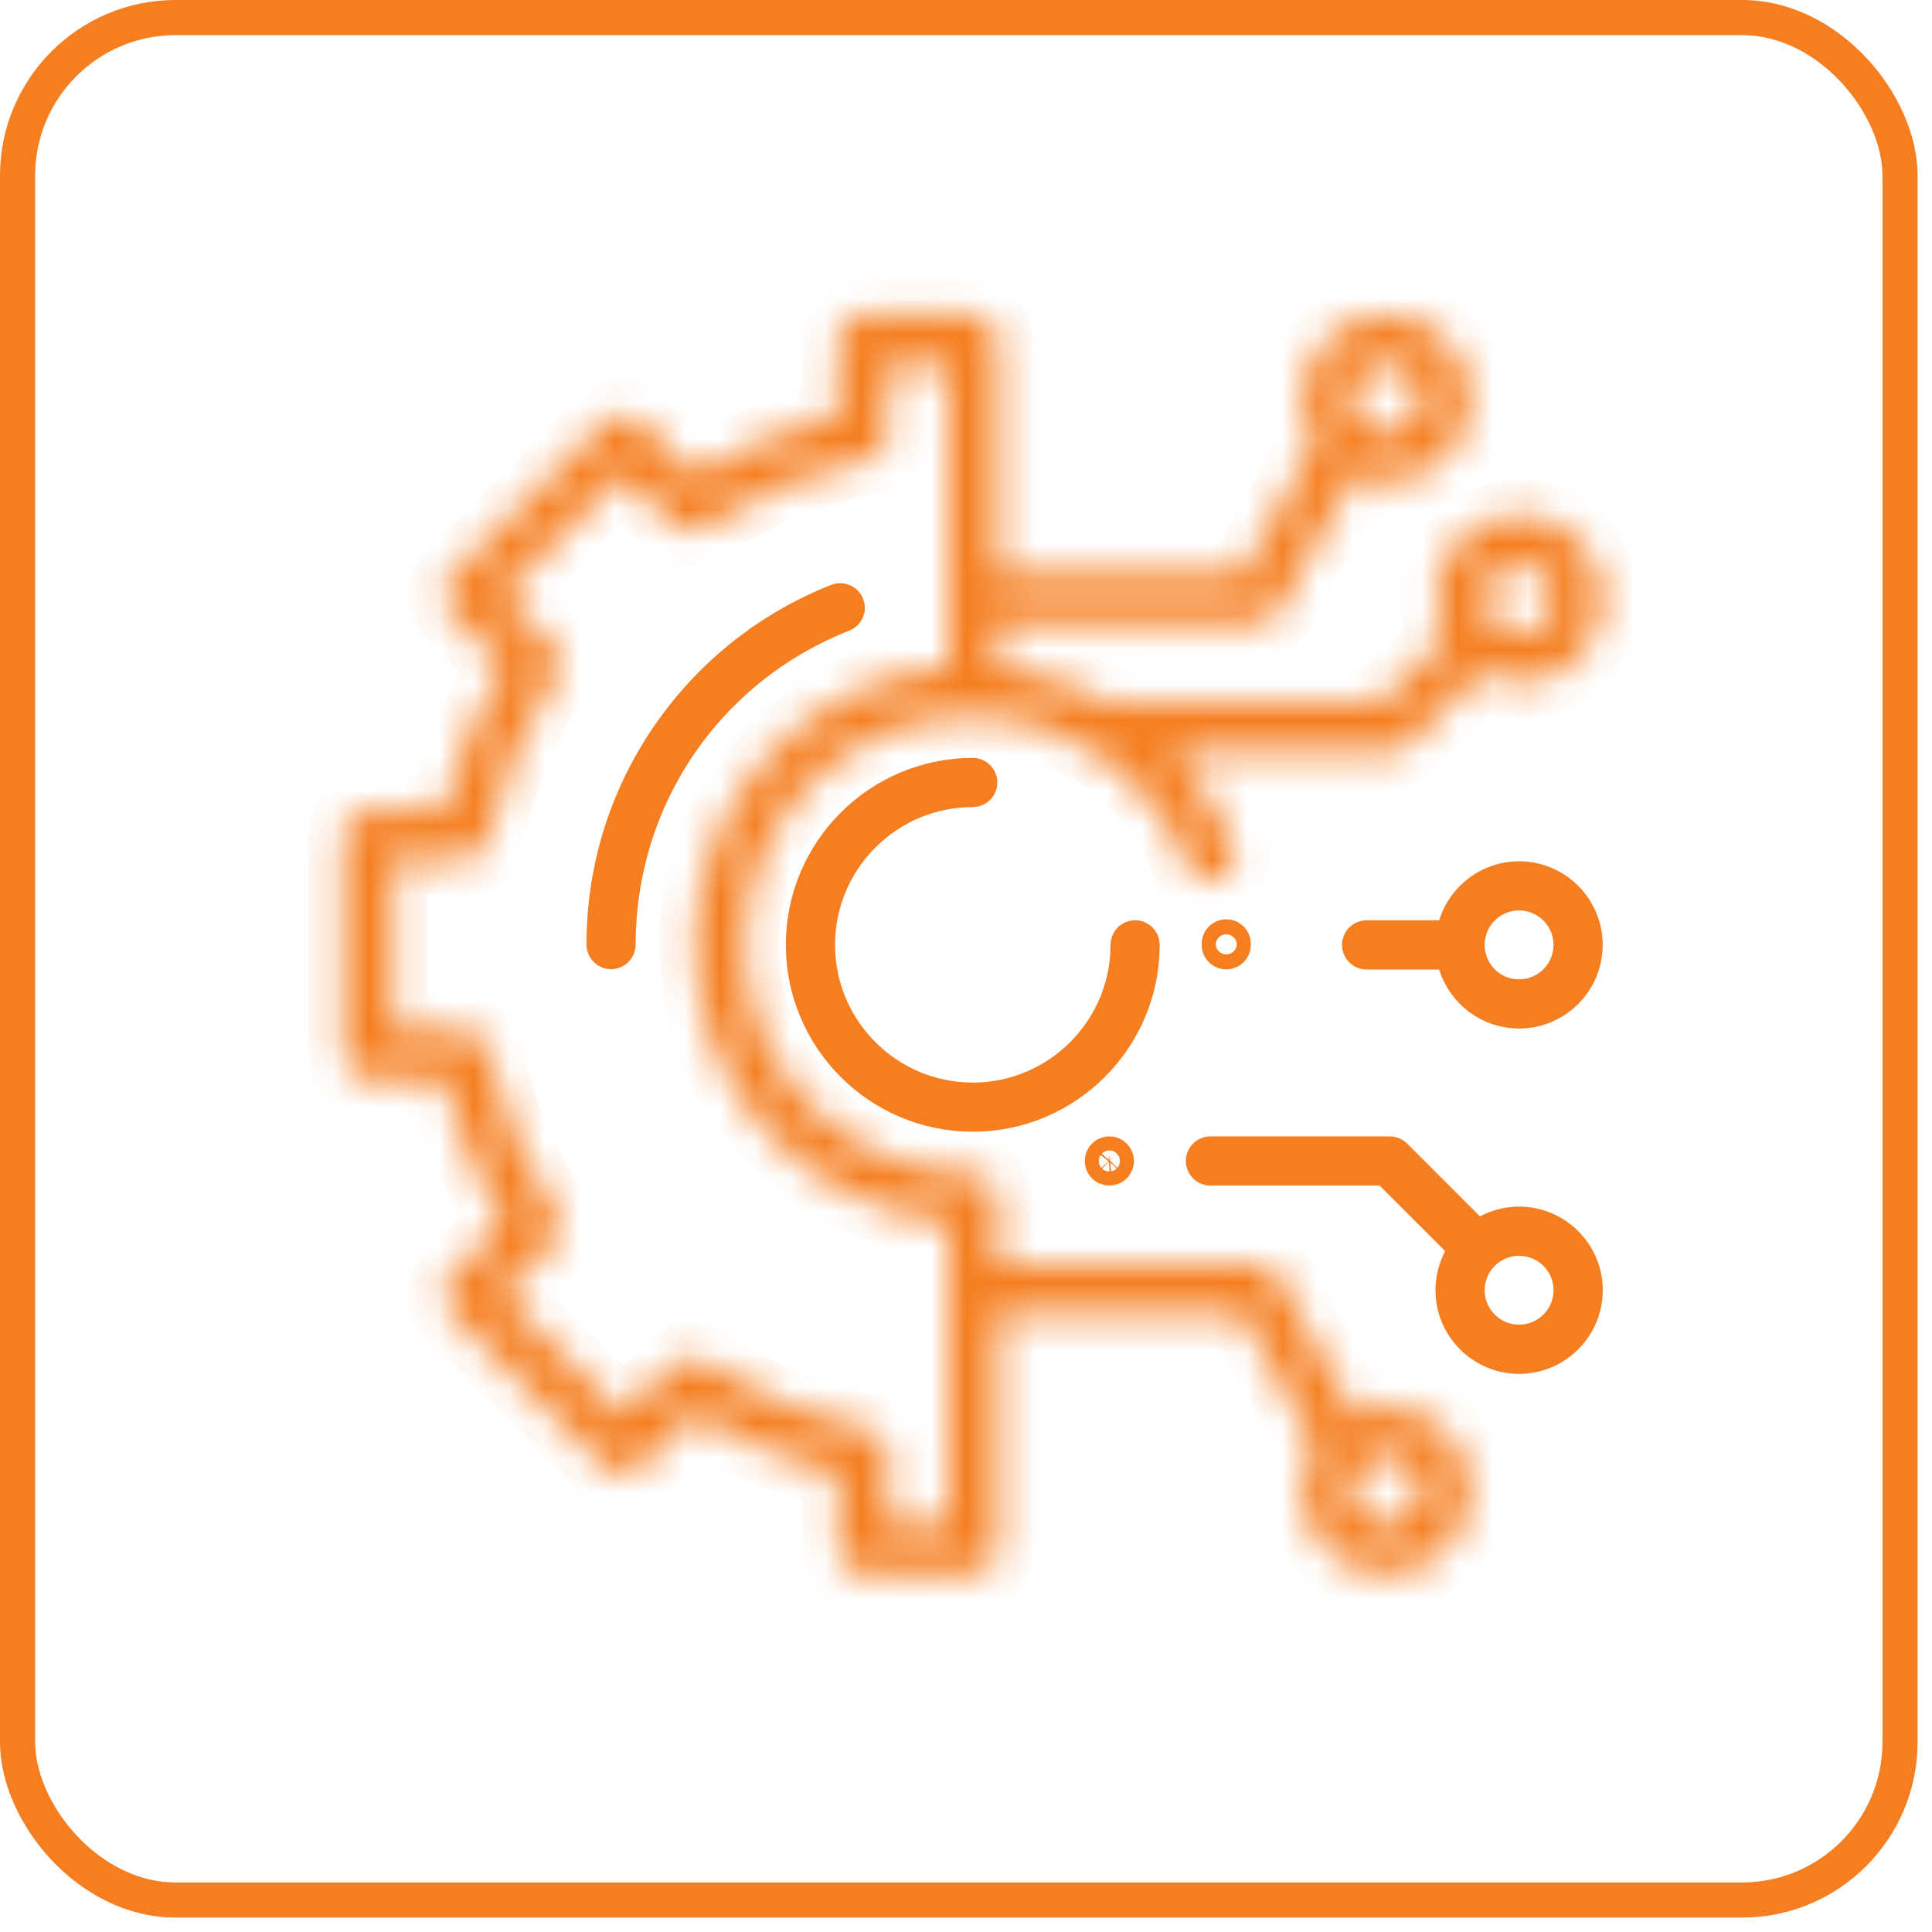
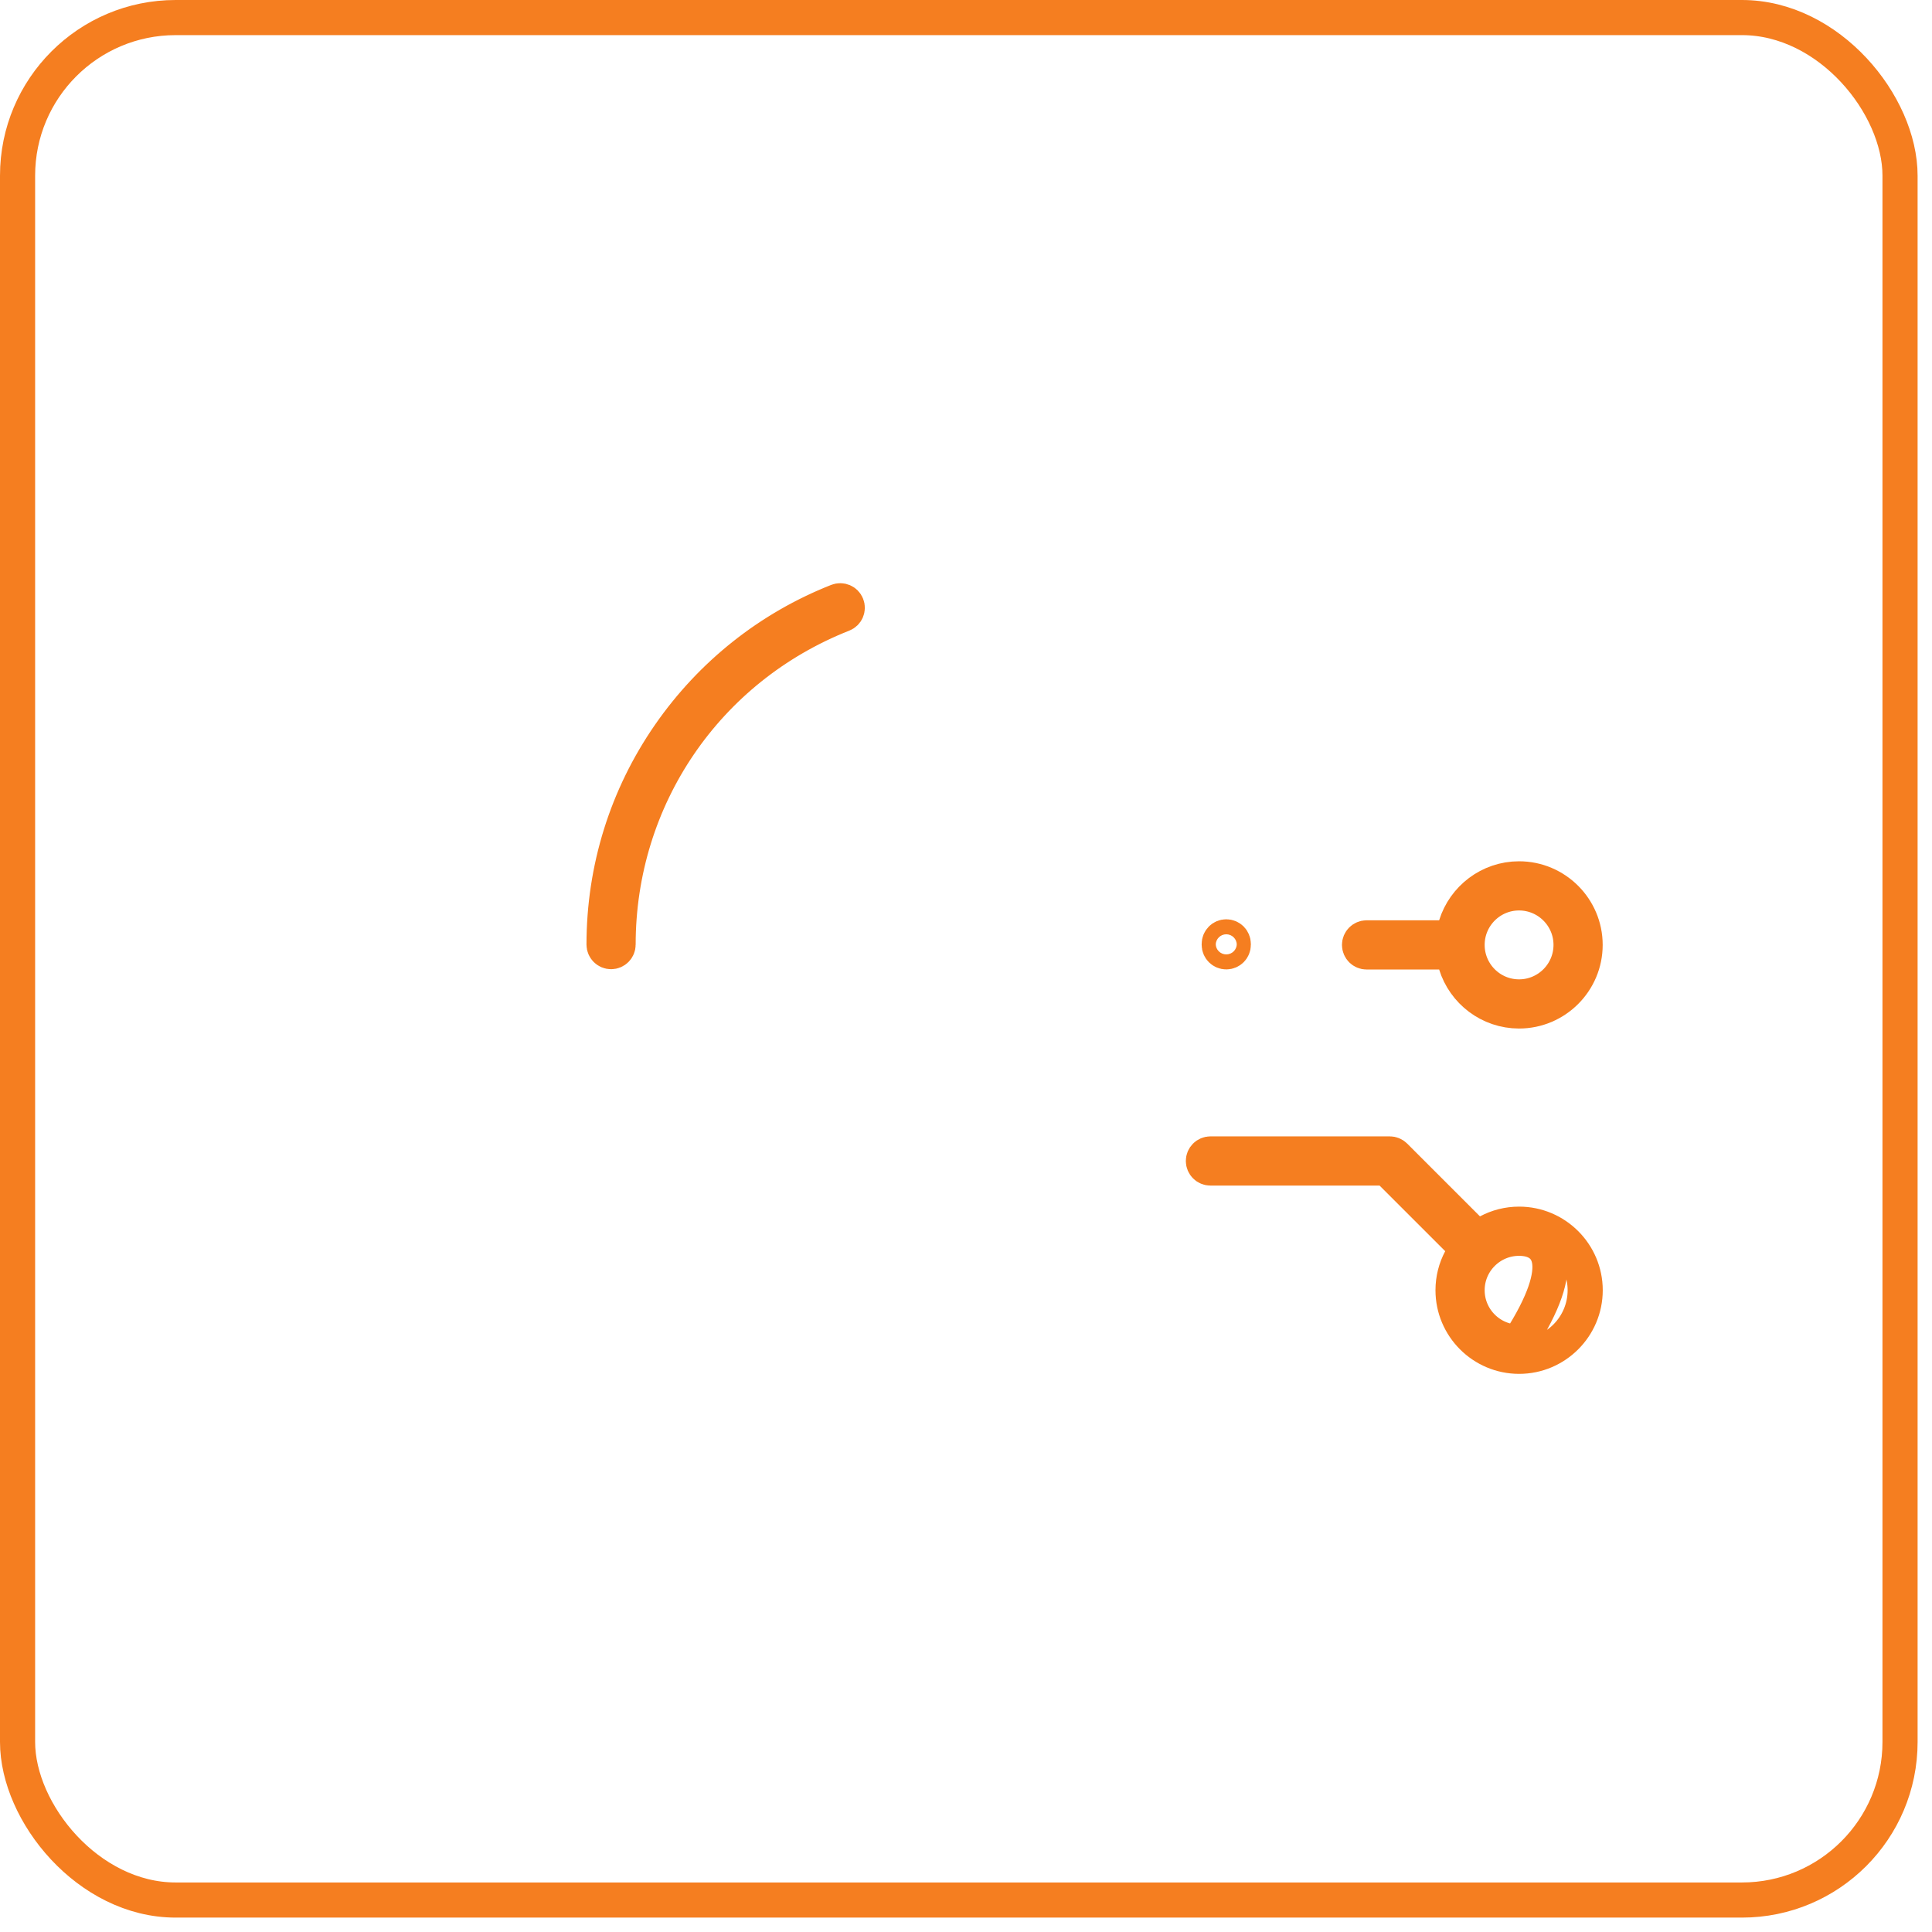
<svg xmlns="http://www.w3.org/2000/svg" width="55" height="55" viewBox="0 0 55 55" fill="none">
  <rect x="0.5" y="0.5" width="53.59" height="53.59" rx="4.5" stroke="#F57E20" />
  <path d="M23.846 17.116C23.949 17.076 24.066 17.125 24.106 17.229C24.147 17.331 24.096 17.448 23.993 17.488C20.108 19.021 17.596 22.714 17.596 26.891C17.596 27.001 17.507 27.091 17.396 27.091C17.286 27.091 17.196 27.001 17.196 26.891C17.196 24.74 17.84 22.674 19.06 20.914C20.253 19.194 21.908 17.881 23.846 17.116Z" stroke="#F57E20" />
-   <path d="M27.693 22.076C27.803 22.076 27.893 22.165 27.893 22.276C27.893 22.386 27.803 22.476 27.693 22.476C25.255 22.476 23.272 24.459 23.272 26.897C23.272 29.335 25.255 31.319 27.693 31.319C30.131 31.319 32.115 29.335 32.115 26.897C32.115 26.787 32.204 26.697 32.315 26.697C32.425 26.697 32.514 26.787 32.514 26.897C32.514 29.555 30.351 31.718 27.693 31.718C25.035 31.718 22.871 29.555 22.871 26.897C22.872 24.239 25.035 22.076 27.693 22.076Z" stroke="#F57E20" />
  <path d="M34.909 26.67C35.02 26.67 35.109 26.76 35.109 26.871V26.897C35.109 27.008 35.02 27.097 34.909 27.097C34.799 27.097 34.709 27.008 34.709 26.897V26.871C34.709 26.76 34.799 26.67 34.909 26.67Z" stroke="#F57E20" />
-   <path d="M31.581 32.851C31.634 32.851 31.686 32.873 31.722 32.908L31.723 32.909C31.759 32.946 31.781 32.999 31.781 33.051C31.781 33.089 31.769 33.129 31.747 33.162L31.723 33.192C31.687 33.228 31.634 33.25 31.581 33.25C31.528 33.25 31.475 33.228 31.439 33.192C31.403 33.156 31.381 33.102 31.381 33.051C31.381 32.999 31.403 32.946 31.439 32.909L31.44 32.908C31.467 32.882 31.503 32.862 31.542 32.855L31.581 32.851Z" stroke="#F57E20" />
-   <path d="M34.459 32.85H39.564C39.617 32.85 39.668 32.871 39.706 32.909L42.04 35.243L42.367 35.069C42.629 34.929 42.928 34.85 43.246 34.85C44.282 34.85 45.127 35.694 45.127 36.73C45.127 37.767 44.282 38.611 43.246 38.611C42.209 38.611 41.365 37.767 41.365 36.73C41.365 36.413 41.444 36.114 41.584 35.852L41.757 35.526L39.481 33.251H34.459C34.348 33.251 34.258 33.161 34.258 33.05C34.258 32.94 34.348 32.85 34.459 32.85ZM43.246 35.251C42.429 35.251 41.765 35.914 41.765 36.731C41.766 37.547 42.429 38.21 43.246 38.21C44.062 38.21 44.726 37.547 44.726 36.731C44.726 35.914 44.062 35.251 43.246 35.251Z" stroke="#F57E20" />
+   <path d="M34.459 32.85H39.564C39.617 32.85 39.668 32.871 39.706 32.909L42.04 35.243L42.367 35.069C42.629 34.929 42.928 34.85 43.246 34.85C44.282 34.85 45.127 35.694 45.127 36.73C45.127 37.767 44.282 38.611 43.246 38.611C42.209 38.611 41.365 37.767 41.365 36.73C41.365 36.413 41.444 36.114 41.584 35.852L41.757 35.526L39.481 33.251H34.459C34.348 33.251 34.258 33.161 34.258 33.05C34.258 32.94 34.348 32.85 34.459 32.85ZM43.246 35.251C42.429 35.251 41.765 35.914 41.765 36.731C41.766 37.547 42.429 38.21 43.246 38.21C44.726 35.914 44.062 35.251 43.246 35.251Z" stroke="#F57E20" />
  <mask id="path-7-inside-1_138_998" fill="white">
-     <path d="M43.245 14.667C41.933 14.667 40.865 15.735 40.865 17.047C40.865 17.449 40.965 17.828 41.142 18.16L39.274 20.027H31.613C30.64 19.471 29.547 19.117 28.401 19.013V17.747H35.784C36.039 17.747 36.273 17.609 36.397 17.386L38.524 13.53C38.813 13.654 39.131 13.723 39.465 13.723C40.777 13.723 41.845 12.656 41.845 11.343C41.845 10.03 40.777 8.962 39.465 8.962C38.152 8.962 37.084 10.03 37.084 11.343C37.084 11.802 37.215 12.231 37.441 12.595L35.37 16.347H28.401V9.665C28.401 9.279 28.087 8.965 27.7 8.965H24.561C24.174 8.965 23.861 9.279 23.861 9.665V11.832C22.414 12.199 21.037 12.769 19.753 13.534L18.227 12.008C18.096 11.877 17.918 11.803 17.732 11.803C17.546 11.803 17.368 11.877 17.237 12.008L12.811 16.437C12.538 16.711 12.538 17.154 12.811 17.427L14.336 18.952C13.571 20.235 13 21.613 12.633 23.059H10.477C10.091 23.059 9.777 23.373 9.777 23.759V30.02C9.777 30.407 10.091 30.721 10.477 30.721H12.634C13 32.167 13.571 33.544 14.336 34.828L12.811 36.353C12.538 36.626 12.538 37.069 12.811 37.343L17.237 41.771C17.368 41.903 17.546 41.977 17.732 41.977H17.732C17.918 41.977 18.096 41.903 18.227 41.772L19.753 40.246C21.037 41.011 22.414 41.581 23.861 41.948V44.111C23.861 44.498 24.174 44.811 24.56 44.811H27.7H27.7C27.886 44.811 28.064 44.739 28.195 44.608C28.327 44.477 28.401 44.298 28.401 44.113V37.398H35.369L37.442 41.179C37.215 41.544 37.084 41.973 37.084 42.432C37.084 43.745 38.152 44.813 39.465 44.813C40.777 44.813 41.845 43.745 41.845 42.432C41.845 41.12 40.777 40.052 39.465 40.052C39.132 40.052 38.814 40.121 38.526 40.245L36.398 36.362C36.275 36.138 36.039 35.998 35.784 35.998H28.4V34.113C28.4 33.726 28.087 33.413 27.7 33.413C24.104 33.413 21.177 30.487 21.177 26.89C21.177 23.337 24.033 20.438 27.57 20.369C27.61 20.376 27.651 20.38 27.693 20.38C30.403 20.38 32.858 22.086 33.802 24.624C33.907 24.906 34.175 25.081 34.459 25.081C34.54 25.081 34.622 25.066 34.703 25.037C35.065 24.902 35.25 24.499 35.115 24.136C34.732 23.107 34.144 22.192 33.409 21.427H39.564C39.75 21.427 39.928 21.354 40.059 21.222L42.132 19.15C42.464 19.327 42.843 19.428 43.245 19.428C44.558 19.428 45.626 18.36 45.626 17.047C45.626 15.735 44.558 14.667 43.245 14.667ZM39.465 10.363C40.005 10.363 40.445 10.803 40.445 11.343C40.445 11.883 40.005 12.323 39.465 12.323C38.924 12.323 38.484 11.883 38.484 11.343C38.484 10.803 38.924 10.363 39.465 10.363ZM39.465 41.452C40.005 41.452 40.445 41.892 40.445 42.432C40.445 42.973 40.005 43.413 39.465 43.413C38.924 43.413 38.484 42.973 38.484 42.432C38.484 41.892 38.924 41.452 39.465 41.452ZM27 18.997C22.958 19.353 19.777 22.757 19.777 26.89C19.777 31.023 22.958 34.427 27 34.783V43.412L25.261 43.411V41.393C25.261 41.063 25.03 40.778 24.708 40.708C23.04 40.35 21.466 39.698 20.03 38.77C19.753 38.591 19.389 38.63 19.155 38.863L17.732 40.286L14.296 36.848L15.719 35.426C15.952 35.193 15.991 34.828 15.811 34.551C14.884 33.115 14.232 31.542 13.873 29.874C13.804 29.551 13.519 29.32 13.189 29.32H11.178V24.46H13.189C13.519 24.46 13.804 24.229 13.873 23.907C14.232 22.239 14.884 20.665 15.811 19.23C15.991 18.952 15.952 18.588 15.718 18.354L14.296 16.932L17.732 13.494L19.155 14.917C19.389 15.151 19.753 15.189 20.03 15.01C21.466 14.083 23.04 13.43 24.708 13.072C25.03 13.003 25.261 12.717 25.261 12.387V10.366H27V18.997H27ZM43.245 18.027C42.705 18.027 42.265 17.588 42.265 17.047C42.265 16.507 42.705 16.067 43.245 16.067C43.786 16.067 44.225 16.507 44.225 17.047C44.225 17.588 43.786 18.027 43.245 18.027Z" />
-   </mask>
+     </mask>
  <path d="M43.245 14.667C41.933 14.667 40.865 15.735 40.865 17.047C40.865 17.449 40.965 17.828 41.142 18.16L39.274 20.027H31.613C30.64 19.471 29.547 19.117 28.401 19.013V17.747H35.784C36.039 17.747 36.273 17.609 36.397 17.386L38.524 13.53C38.813 13.654 39.131 13.723 39.465 13.723C40.777 13.723 41.845 12.656 41.845 11.343C41.845 10.03 40.777 8.962 39.465 8.962C38.152 8.962 37.084 10.03 37.084 11.343C37.084 11.802 37.215 12.231 37.441 12.595L35.37 16.347H28.401V9.665C28.401 9.279 28.087 8.965 27.7 8.965H24.561C24.174 8.965 23.861 9.279 23.861 9.665V11.832C22.414 12.199 21.037 12.769 19.753 13.534L18.227 12.008C18.096 11.877 17.918 11.803 17.732 11.803C17.546 11.803 17.368 11.877 17.237 12.008L12.811 16.437C12.538 16.711 12.538 17.154 12.811 17.427L14.336 18.952C13.571 20.235 13 21.613 12.633 23.059H10.477C10.091 23.059 9.777 23.373 9.777 23.759V30.02C9.777 30.407 10.091 30.721 10.477 30.721H12.634C13 32.167 13.571 33.544 14.336 34.828L12.811 36.353C12.538 36.626 12.538 37.069 12.811 37.343L17.237 41.771C17.368 41.903 17.546 41.977 17.732 41.977H17.732C17.918 41.977 18.096 41.903 18.227 41.772L19.753 40.246C21.037 41.011 22.414 41.581 23.861 41.948V44.111C23.861 44.498 24.174 44.811 24.56 44.811H27.7H27.7C27.886 44.811 28.064 44.739 28.195 44.608C28.327 44.477 28.401 44.298 28.401 44.113V37.398H35.369L37.442 41.179C37.215 41.544 37.084 41.973 37.084 42.432C37.084 43.745 38.152 44.813 39.465 44.813C40.777 44.813 41.845 43.745 41.845 42.432C41.845 41.12 40.777 40.052 39.465 40.052C39.132 40.052 38.814 40.121 38.526 40.245L36.398 36.362C36.275 36.138 36.039 35.998 35.784 35.998H28.4V34.113C28.4 33.726 28.087 33.413 27.7 33.413C24.104 33.413 21.177 30.487 21.177 26.89C21.177 23.337 24.033 20.438 27.57 20.369C27.61 20.376 27.651 20.38 27.693 20.38C30.403 20.38 32.858 22.086 33.802 24.624C33.907 24.906 34.175 25.081 34.459 25.081C34.54 25.081 34.622 25.066 34.703 25.037C35.065 24.902 35.25 24.499 35.115 24.136C34.732 23.107 34.144 22.192 33.409 21.427H39.564C39.75 21.427 39.928 21.354 40.059 21.222L42.132 19.15C42.464 19.327 42.843 19.428 43.245 19.428C44.558 19.428 45.626 18.36 45.626 17.047C45.626 15.735 44.558 14.667 43.245 14.667ZM39.465 10.363C40.005 10.363 40.445 10.803 40.445 11.343C40.445 11.883 40.005 12.323 39.465 12.323C38.924 12.323 38.484 11.883 38.484 11.343C38.484 10.803 38.924 10.363 39.465 10.363ZM39.465 41.452C40.005 41.452 40.445 41.892 40.445 42.432C40.445 42.973 40.005 43.413 39.465 43.413C38.924 43.413 38.484 42.973 38.484 42.432C38.484 41.892 38.924 41.452 39.465 41.452ZM27 18.997C22.958 19.353 19.777 22.757 19.777 26.89C19.777 31.023 22.958 34.427 27 34.783V43.412L25.261 43.411V41.393C25.261 41.063 25.03 40.778 24.708 40.708C23.04 40.35 21.466 39.698 20.03 38.77C19.753 38.591 19.389 38.63 19.155 38.863L17.732 40.286L14.296 36.848L15.719 35.426C15.952 35.193 15.991 34.828 15.811 34.551C14.884 33.115 14.232 31.542 13.873 29.874C13.804 29.551 13.519 29.32 13.189 29.32H11.178V24.46H13.189C13.519 24.46 13.804 24.229 13.873 23.907C14.232 22.239 14.884 20.665 15.811 19.23C15.991 18.952 15.952 18.588 15.718 18.354L14.296 16.932L17.732 13.494L19.155 14.917C19.389 15.151 19.753 15.189 20.03 15.01C21.466 14.083 23.04 13.43 24.708 13.072C25.03 13.003 25.261 12.717 25.261 12.387V10.366H27V18.997H27ZM43.245 18.027C42.705 18.027 42.265 17.588 42.265 17.047C42.265 16.507 42.705 16.067 43.245 16.067C43.786 16.067 44.225 16.507 44.225 17.047C44.225 17.588 43.786 18.027 43.245 18.027Z" stroke="#F57E20" stroke-width="2" mask="url(#path-7-inside-1_138_998)" />
  <path d="M43.244 25.019C44.281 25.019 45.125 25.863 45.125 26.899C45.125 27.936 44.281 28.78 43.244 28.78C42.402 28.78 41.685 28.221 41.447 27.452L41.338 27.1H38.904C38.793 27.1 38.703 27.01 38.703 26.899C38.703 26.789 38.793 26.699 38.904 26.699H41.338L41.447 26.347C41.685 25.578 42.402 25.019 43.244 25.019ZM43.244 25.419C42.428 25.419 41.765 26.083 41.765 26.899C41.765 27.716 42.428 28.38 43.244 28.38C44.061 28.38 44.725 27.716 44.725 26.899C44.725 26.083 44.061 25.419 43.244 25.419Z" stroke="#F57E20" />
</svg>